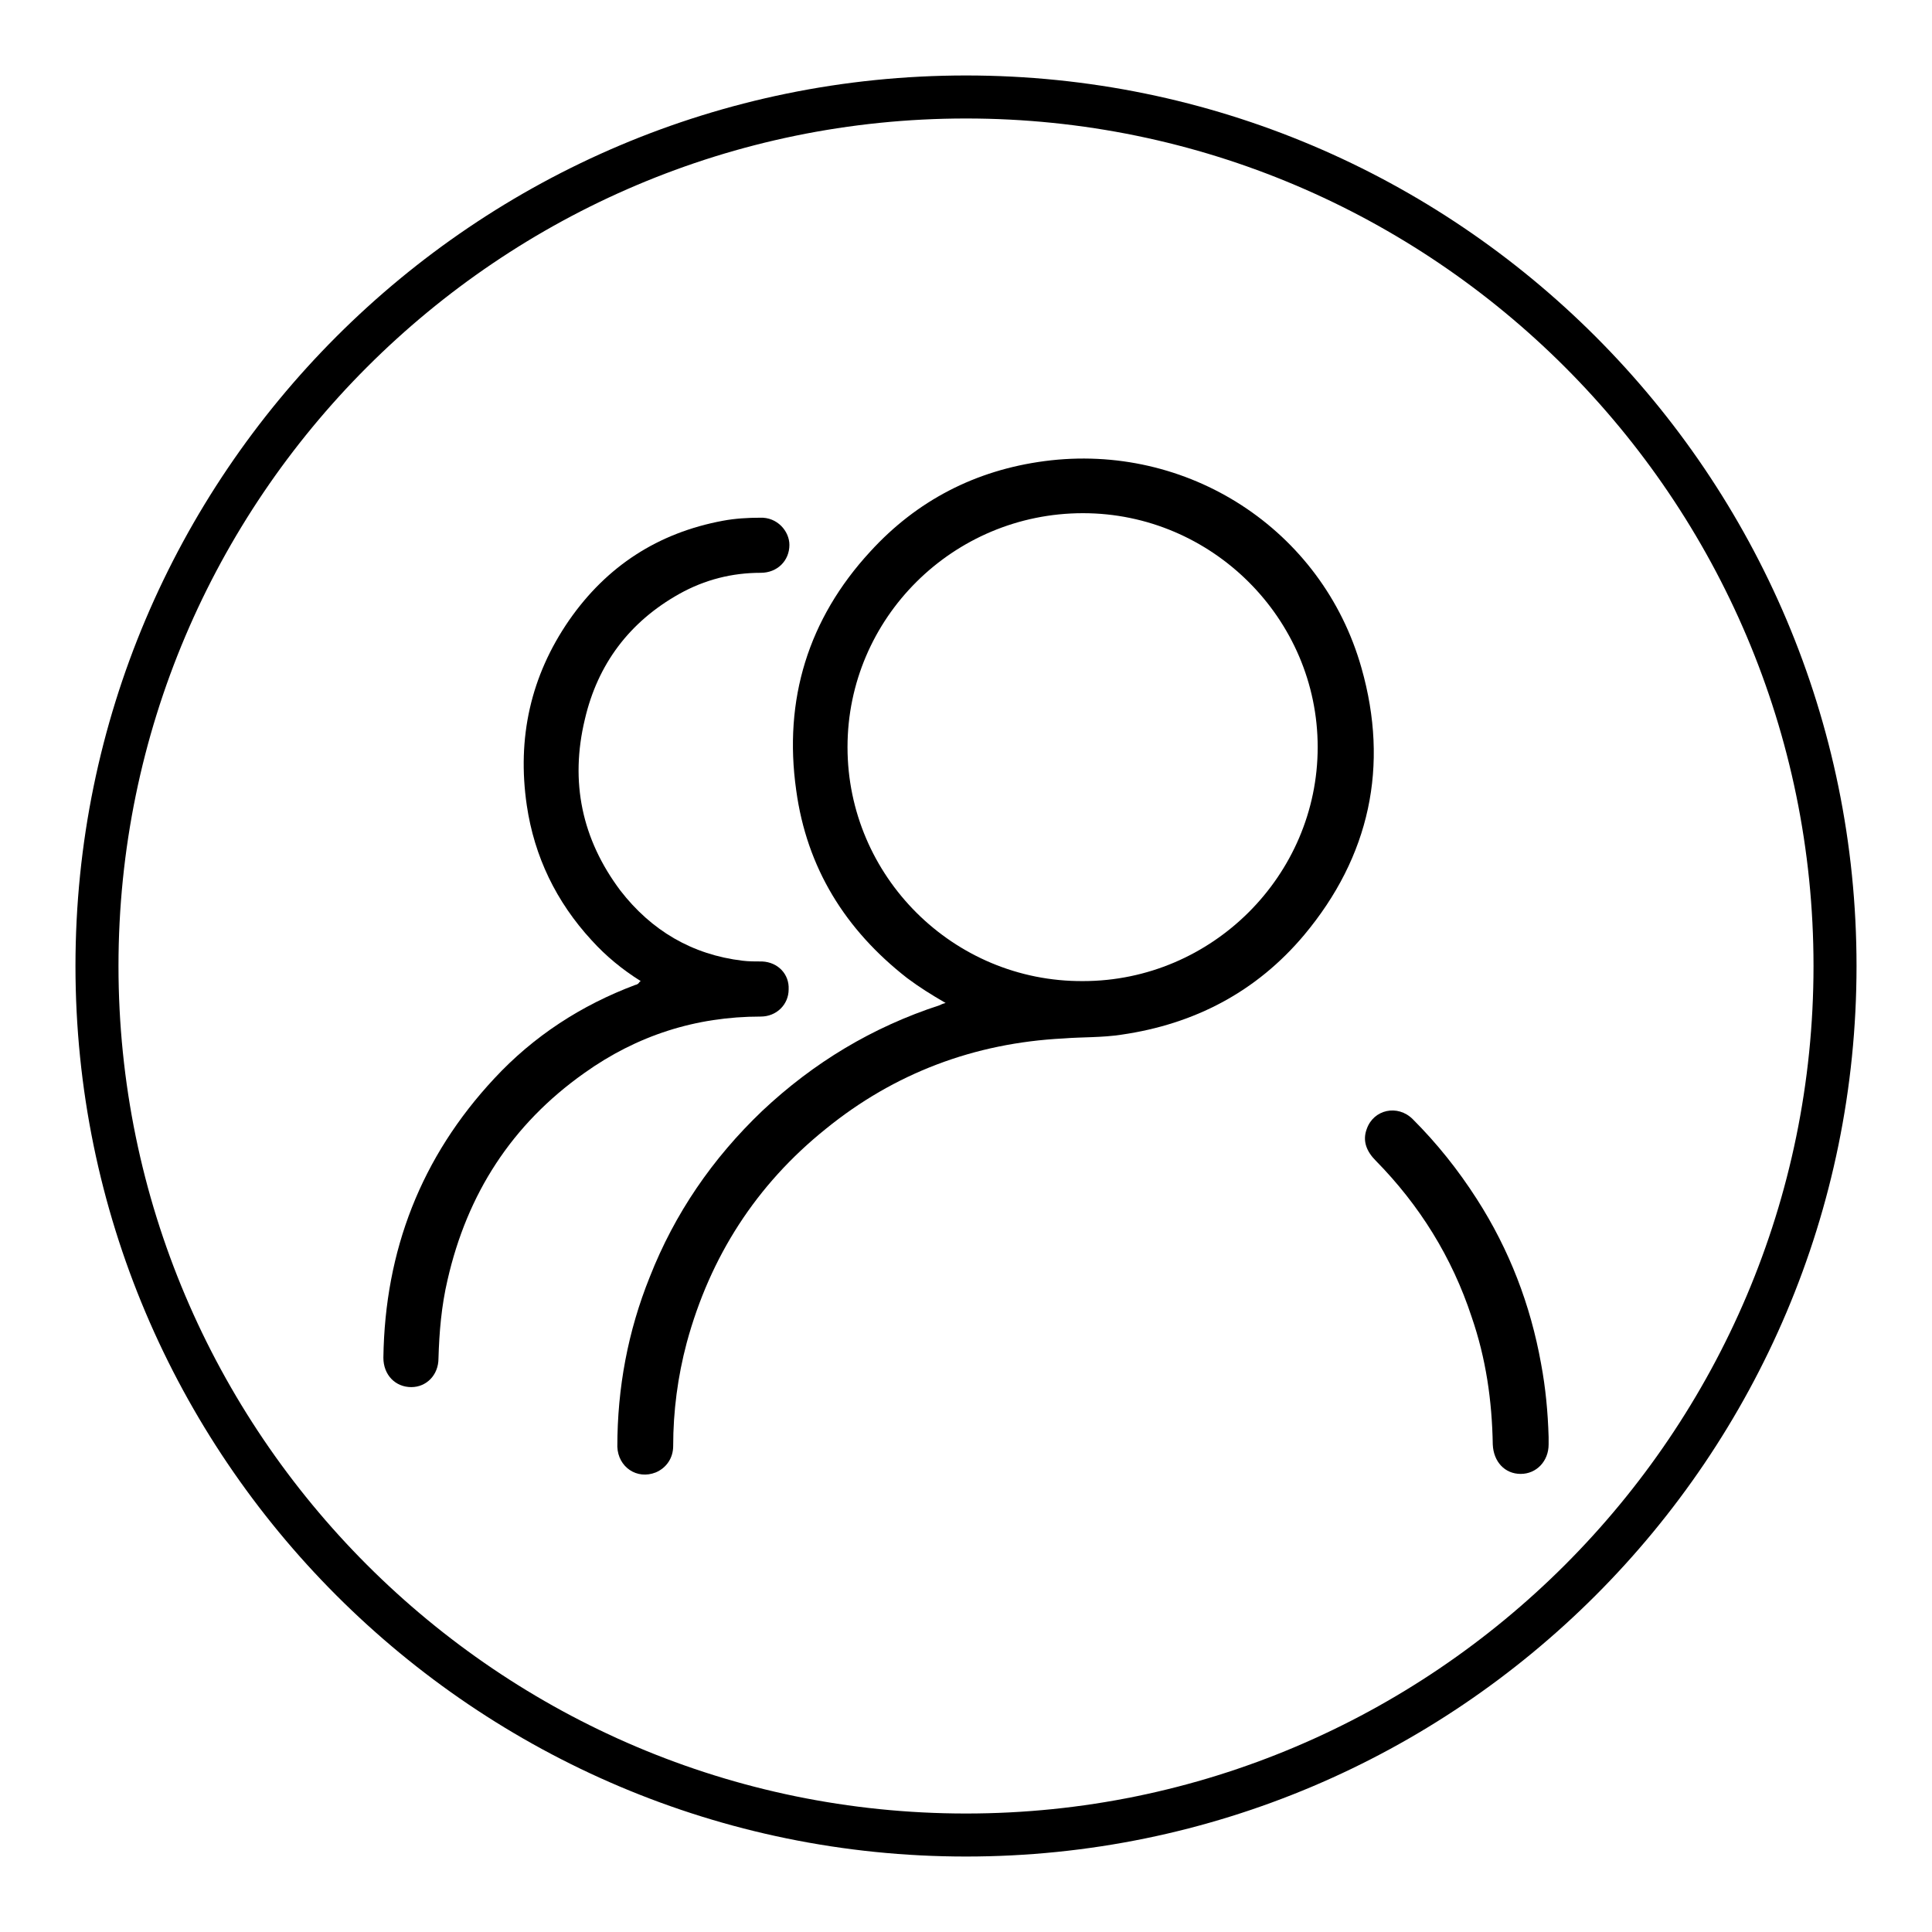
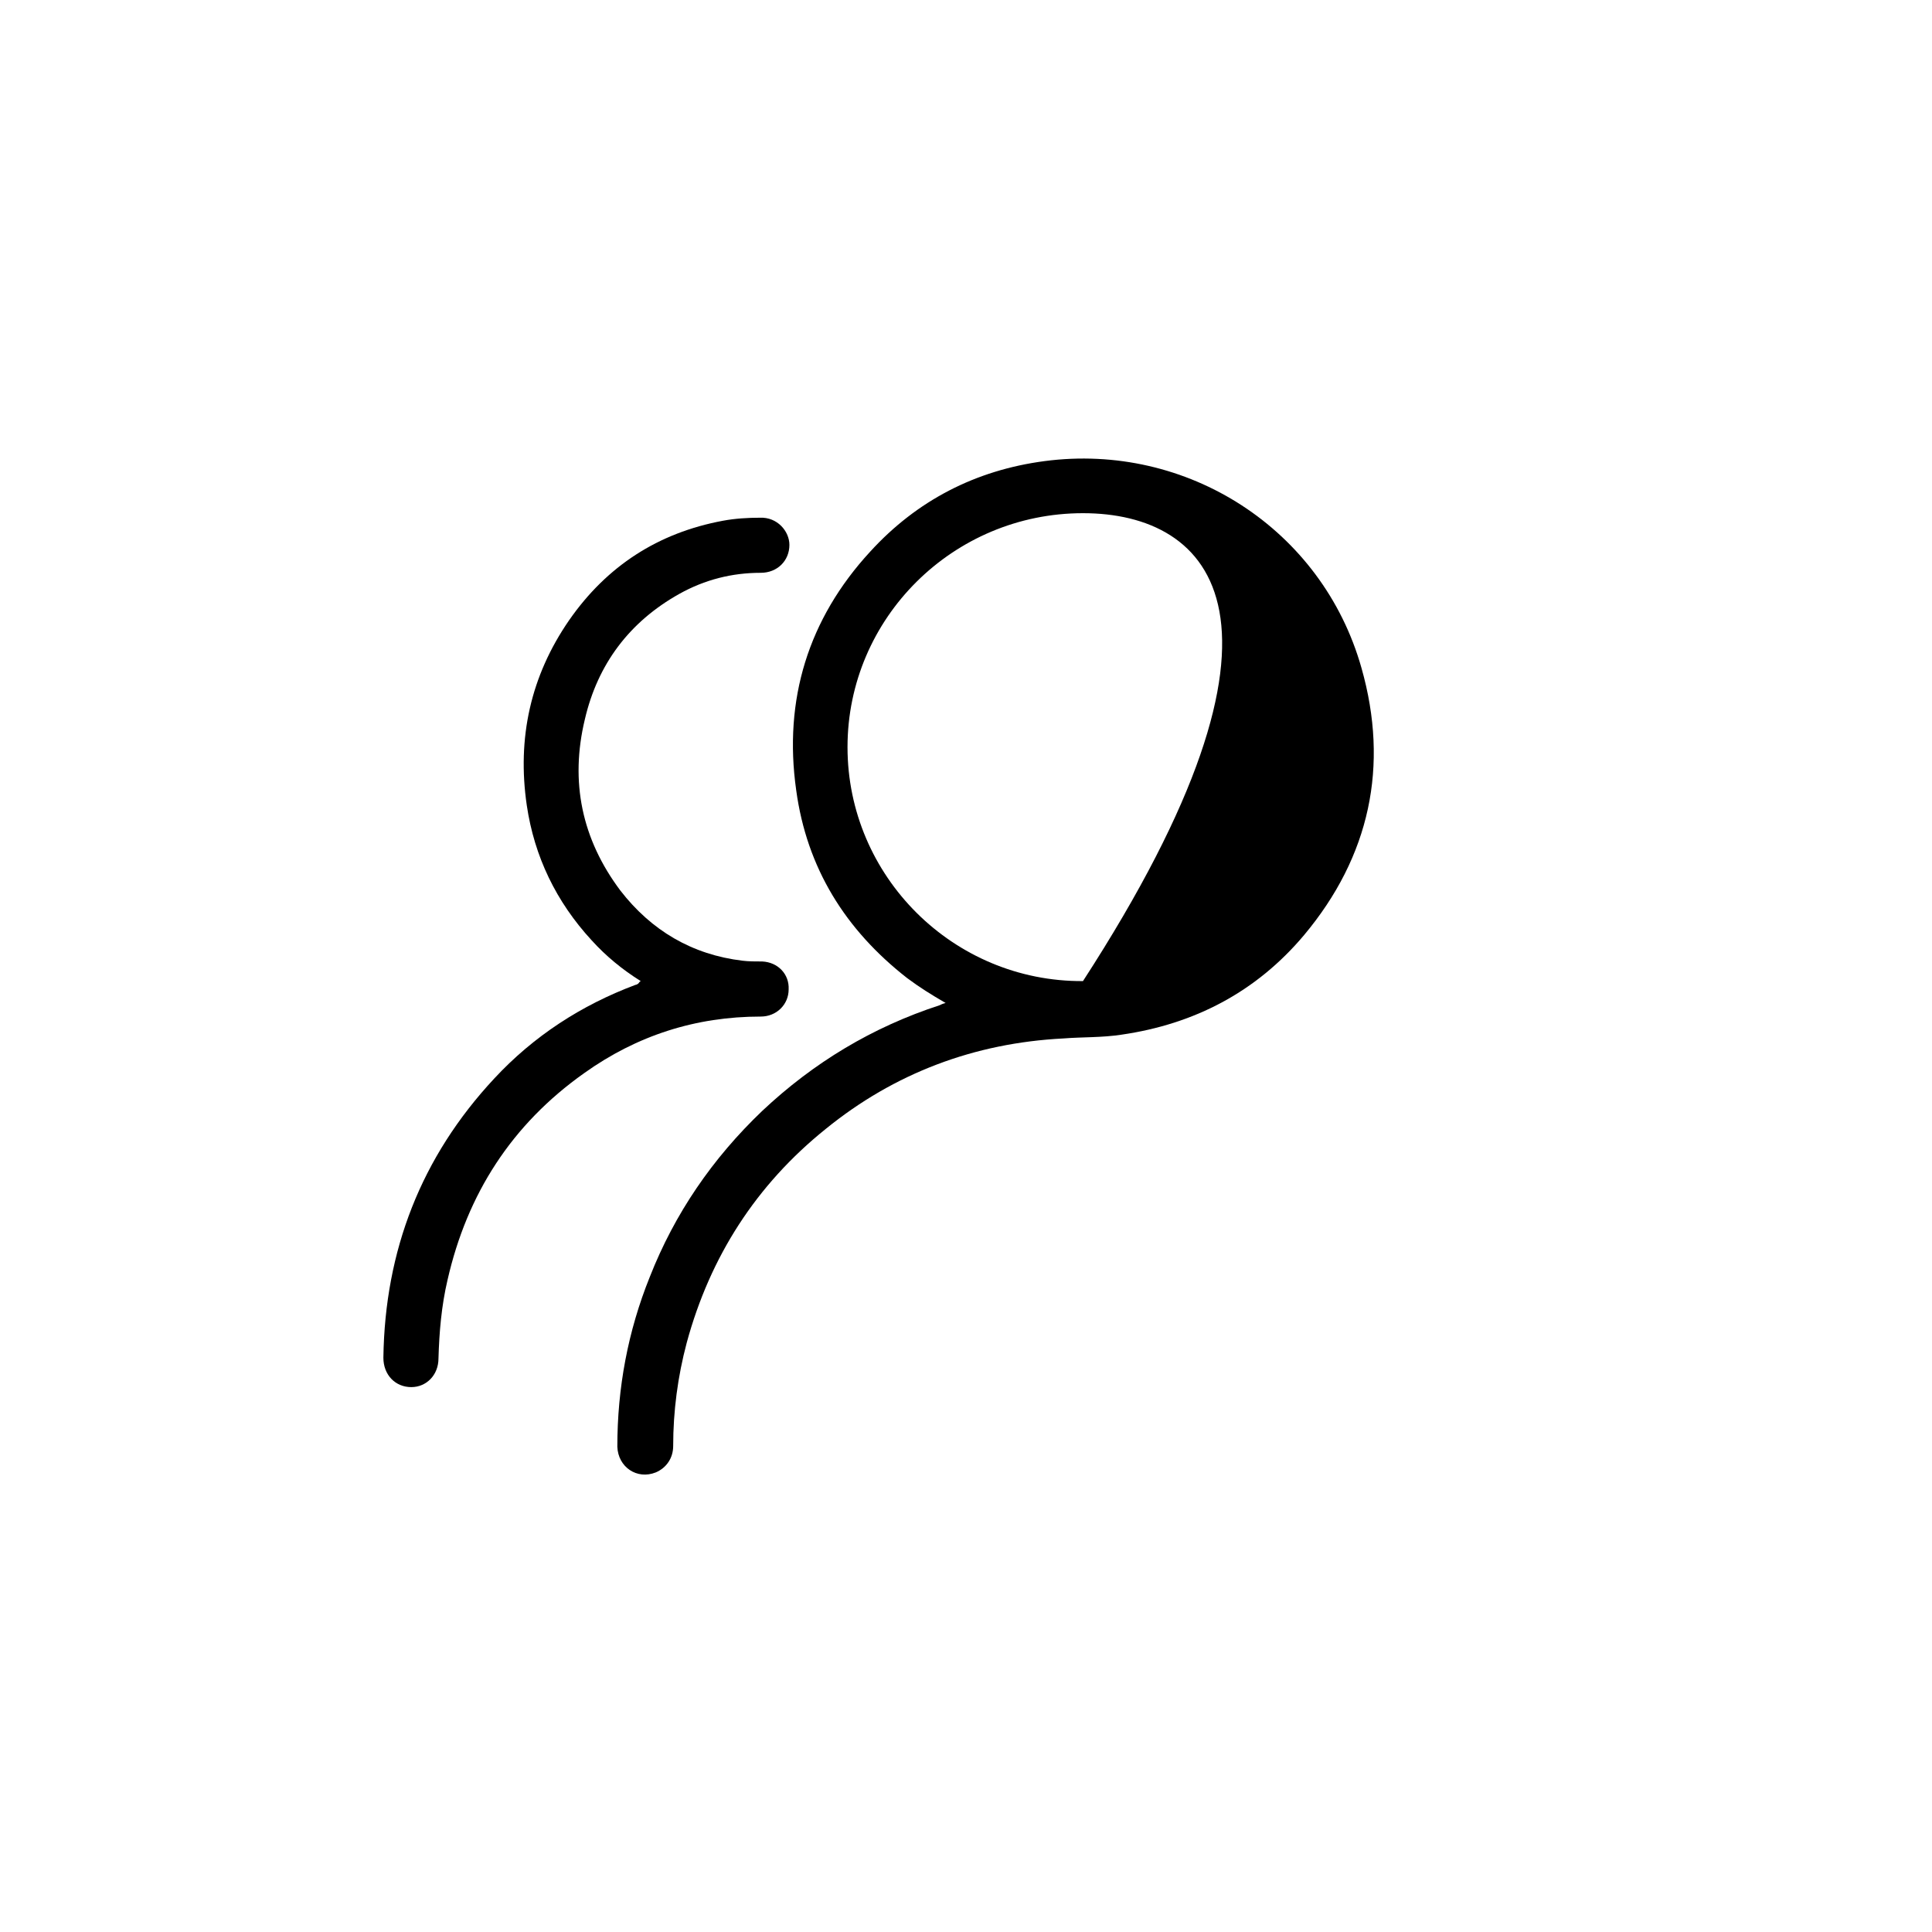
<svg xmlns="http://www.w3.org/2000/svg" version="1.1" x="0px" y="0px" viewBox="0 0 256 256" enable-background="new 0 0 256 256" xml:space="preserve">
  <g>
    <g>
-       <path fill="#000000" d="M128,246c-65.1,0-118-52.9-118-118C10,62.9,62.9,10,128,10c65.1,0,118,52.9,118,118C246,193.1,193.1,246,128,246z M128,15.7C66.1,15.7,15.7,66.1,15.7,128c0,61.9,50.4,112.3,112.3,112.3c61.9,0,112.3-50.4,112.3-112.3C240.3,66.1,189.9,15.7,128,15.7z" />
      <path fill="#000000" d="M84.9,130c-2.4-1.5-4.6-3.3-6.5-5.4c-4.7-5.1-7.6-11.1-8.6-17.9c-1.3-8.9,0.5-17.1,5.6-24.5c5-7.2,11.8-11.6,20.4-13.2c1.6-0.3,3.3-0.4,4.9-0.4c2.3-0.1,3.9,1.8,3.9,3.6c0,2.1-1.6,3.7-3.8,3.7c-3.8,0-7.4,0.9-10.8,2.8c-6.6,3.7-10.8,9.3-12.5,16.6c-2,8.3-0.4,15.9,4.7,22.7c4.1,5.3,9.5,8.5,16.2,9.3c0.8,0.1,1.7,0.1,2.6,0.1c2.1,0.1,3.6,1.7,3.5,3.7c0,2-1.6,3.6-3.7,3.6c-8.6,0-16.4,2.5-23.4,7.5c-9.6,6.8-15.5,16-18.1,27.4c-0.8,3.4-1.1,6.9-1.2,10.4c0,2.2-1.6,3.8-3.6,3.8c-2.1,0-3.7-1.6-3.7-3.9c0.2-14.2,5-26.6,14.7-37c5.2-5.6,11.5-9.7,18.7-12.4c0.1,0,0.3-0.1,0.4-0.2C84.7,130.2,84.7,130.1,84.9,130z" />
-       <path fill="#000000" d="M205.2,190.4c0,0.3,0,0.7,0,1c0,2.2-1.6,3.9-3.7,3.9c-2.1,0-3.6-1.6-3.7-3.9c-0.1-5.8-0.9-11.4-2.8-16.9c-2.6-7.9-6.9-14.8-12.7-20.7c-1.2-1.2-1.8-2.6-1.2-4.2c0.9-2.6,4.1-3.3,6.1-1.3c3.2,3.2,6,6.7,8.5,10.6c4.3,6.7,7.1,14,8.5,21.8C204.8,183.9,205.1,187.1,205.2,190.4z" />
-       <path fill="#000000" d="M125.3,132.9c-1.9-1.1-3.5-2.1-5.1-3.3c-8.2-6.4-13.3-14.6-14.7-24.9c-1.7-12,1.6-22.7,9.8-31.6c6.2-6.8,14-10.8,23.1-12c18.9-2.5,36.8,9,42,27.4c3.7,13,1.1,25-7.6,35.4c-6.3,7.5-14.5,11.8-24.2,13.2c-2.6,0.4-5.2,0.3-7.7,0.5c-11.8,0.6-22.4,4.6-31.5,12c-9.2,7.4-15.3,16.9-18.4,28.3c-1.2,4.5-1.8,9.1-1.8,13.7c0,1.6-0.9,2.9-2.3,3.5c-2.5,1-5-0.7-5.1-3.4c0-7.8,1.4-15.3,4.3-22.5c3.3-8.4,8.3-15.7,14.9-22c6.8-6.4,14.6-11.1,23.5-14C124.7,133.1,124.9,133,125.3,132.9z M143.5,68c-17.2,0-31.2,13.9-31.2,31c0,17.1,14,31.1,31.2,31c17.1,0,31.1-14,31.1-31C174.6,82,160.6,68,143.5,68z" />
+       <path fill="#000000" d="M125.3,132.9c-1.9-1.1-3.5-2.1-5.1-3.3c-8.2-6.4-13.3-14.6-14.7-24.9c-1.7-12,1.6-22.7,9.8-31.6c6.2-6.8,14-10.8,23.1-12c18.9-2.5,36.8,9,42,27.4c3.7,13,1.1,25-7.6,35.4c-6.3,7.5-14.5,11.8-24.2,13.2c-2.6,0.4-5.2,0.3-7.7,0.5c-11.8,0.6-22.4,4.6-31.5,12c-9.2,7.4-15.3,16.9-18.4,28.3c-1.2,4.5-1.8,9.1-1.8,13.7c0,1.6-0.9,2.9-2.3,3.5c-2.5,1-5-0.7-5.1-3.4c0-7.8,1.4-15.3,4.3-22.5c3.3-8.4,8.3-15.7,14.9-22c6.8-6.4,14.6-11.1,23.5-14C124.7,133.1,124.9,133,125.3,132.9z M143.5,68c-17.2,0-31.2,13.9-31.2,31c0,17.1,14,31.1,31.2,31C174.6,82,160.6,68,143.5,68z" />
    </g>
  </g>
</svg>